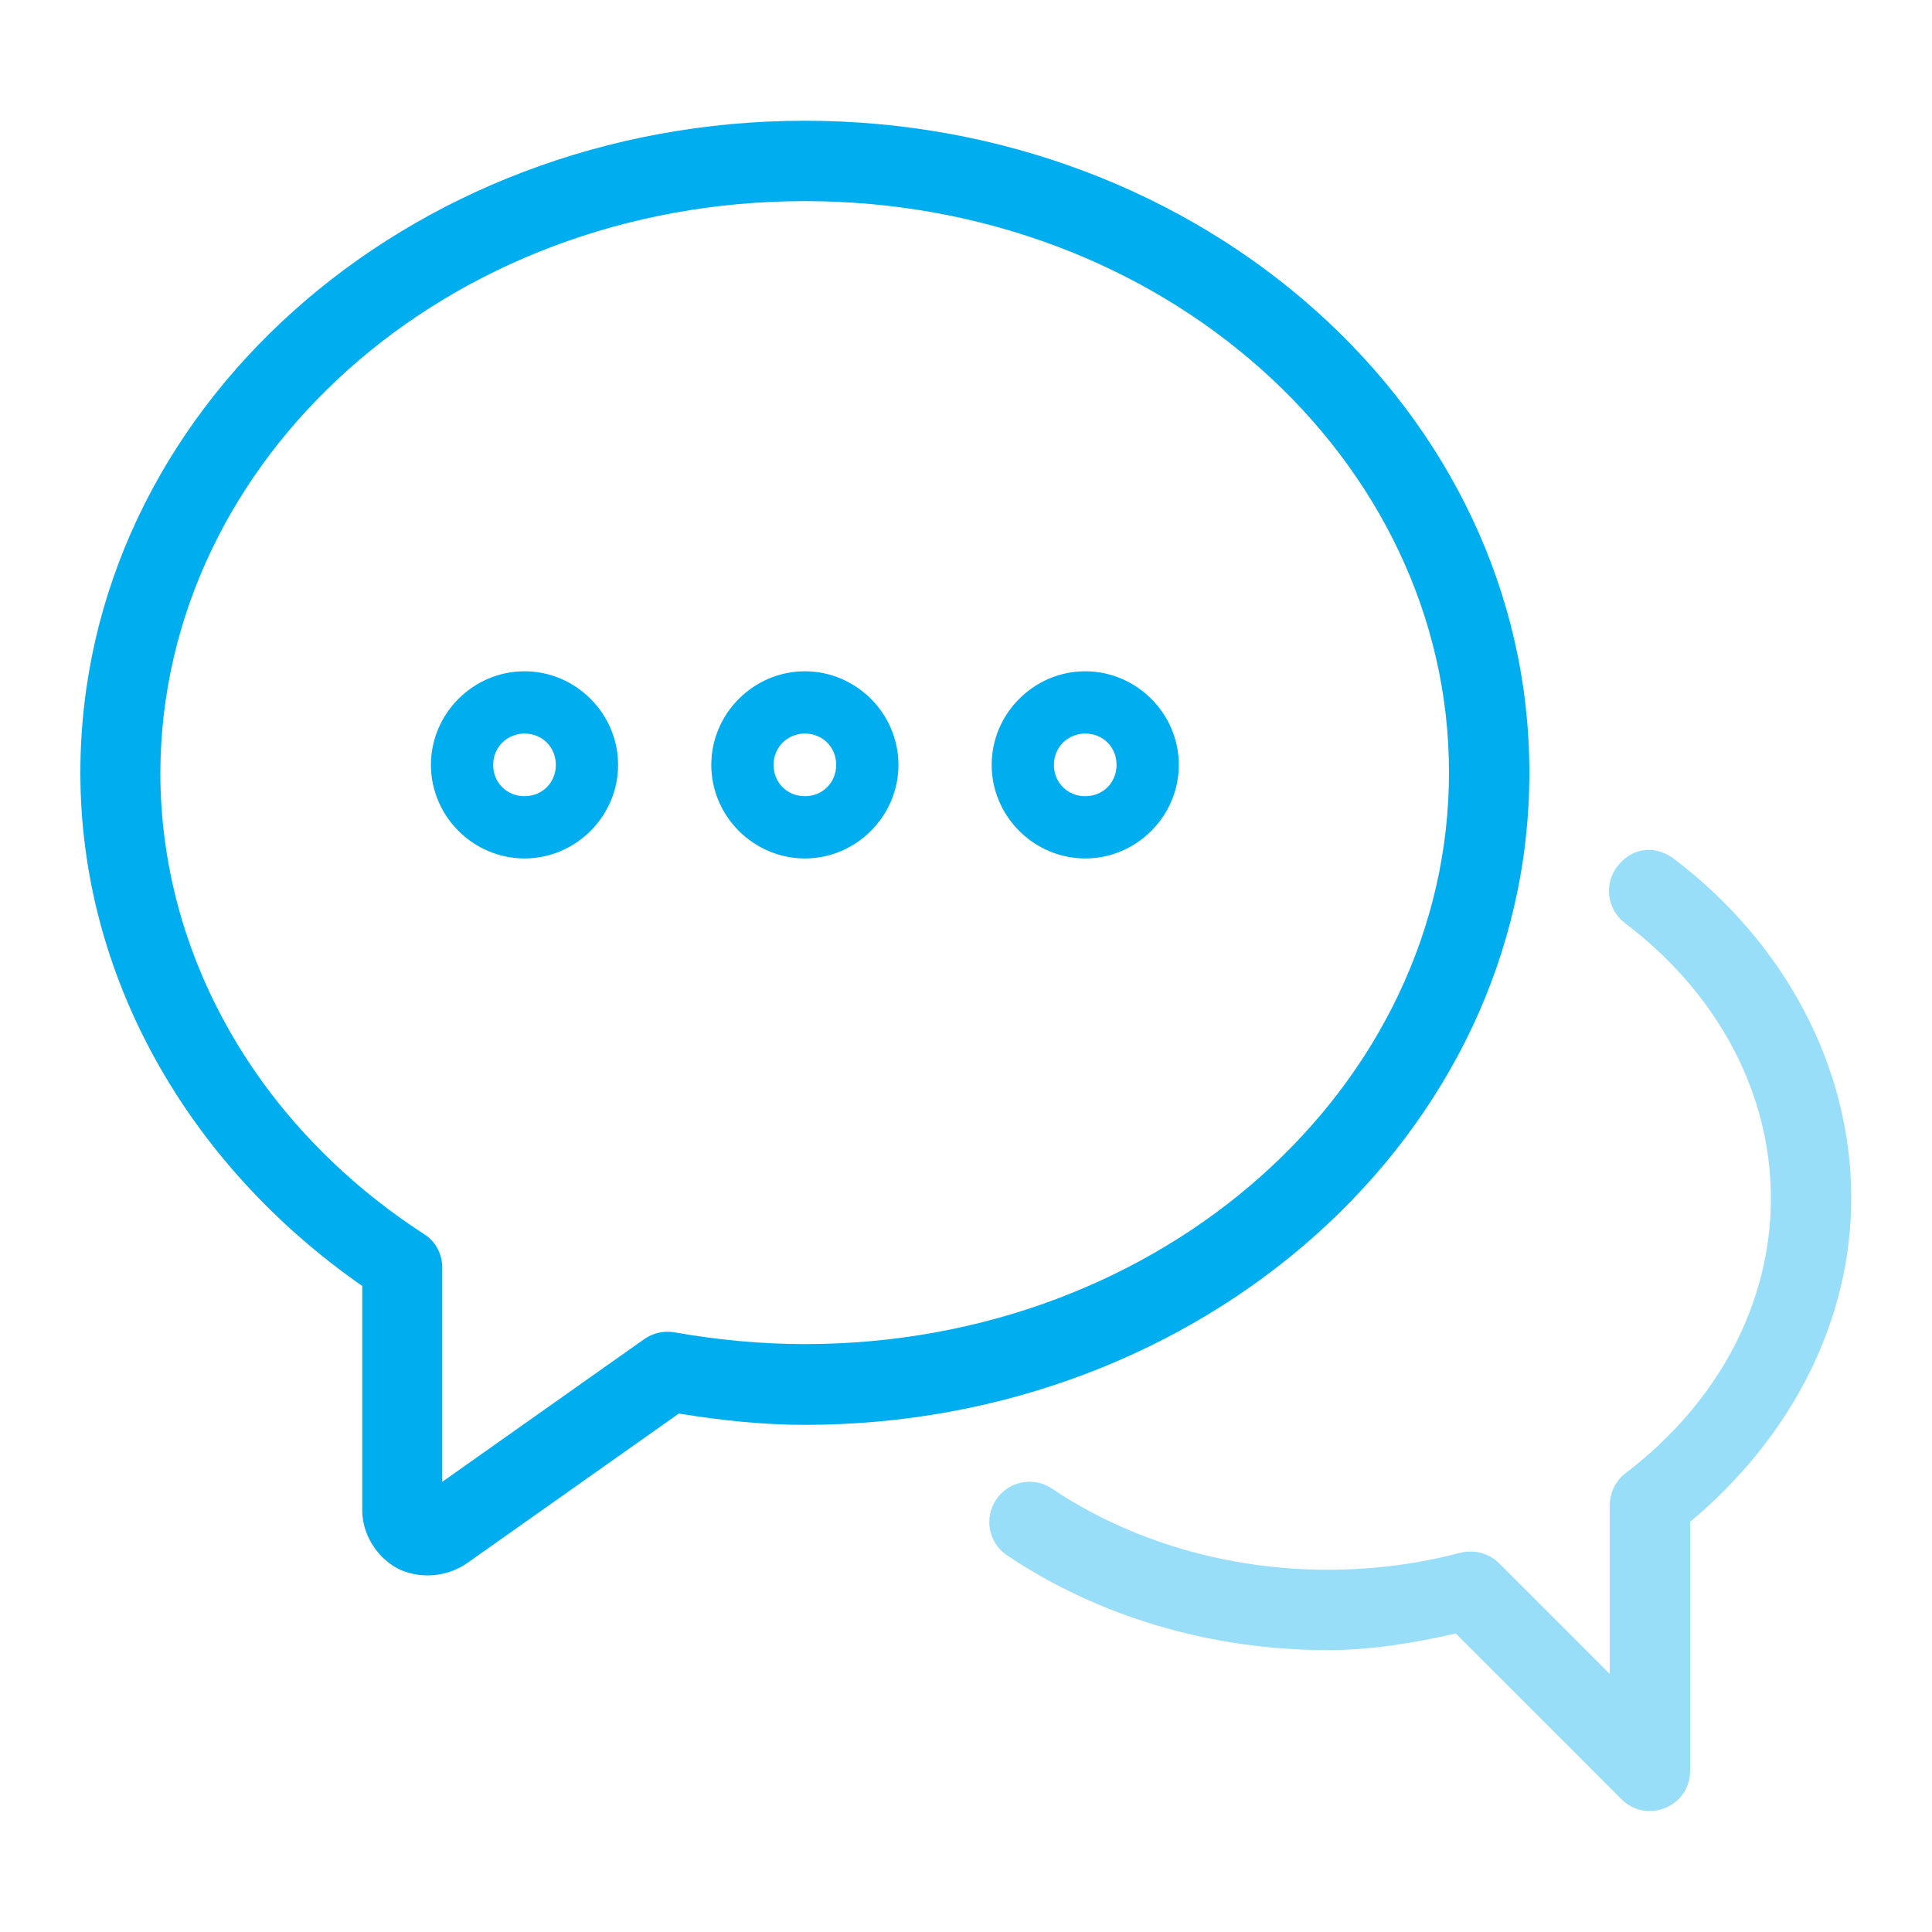
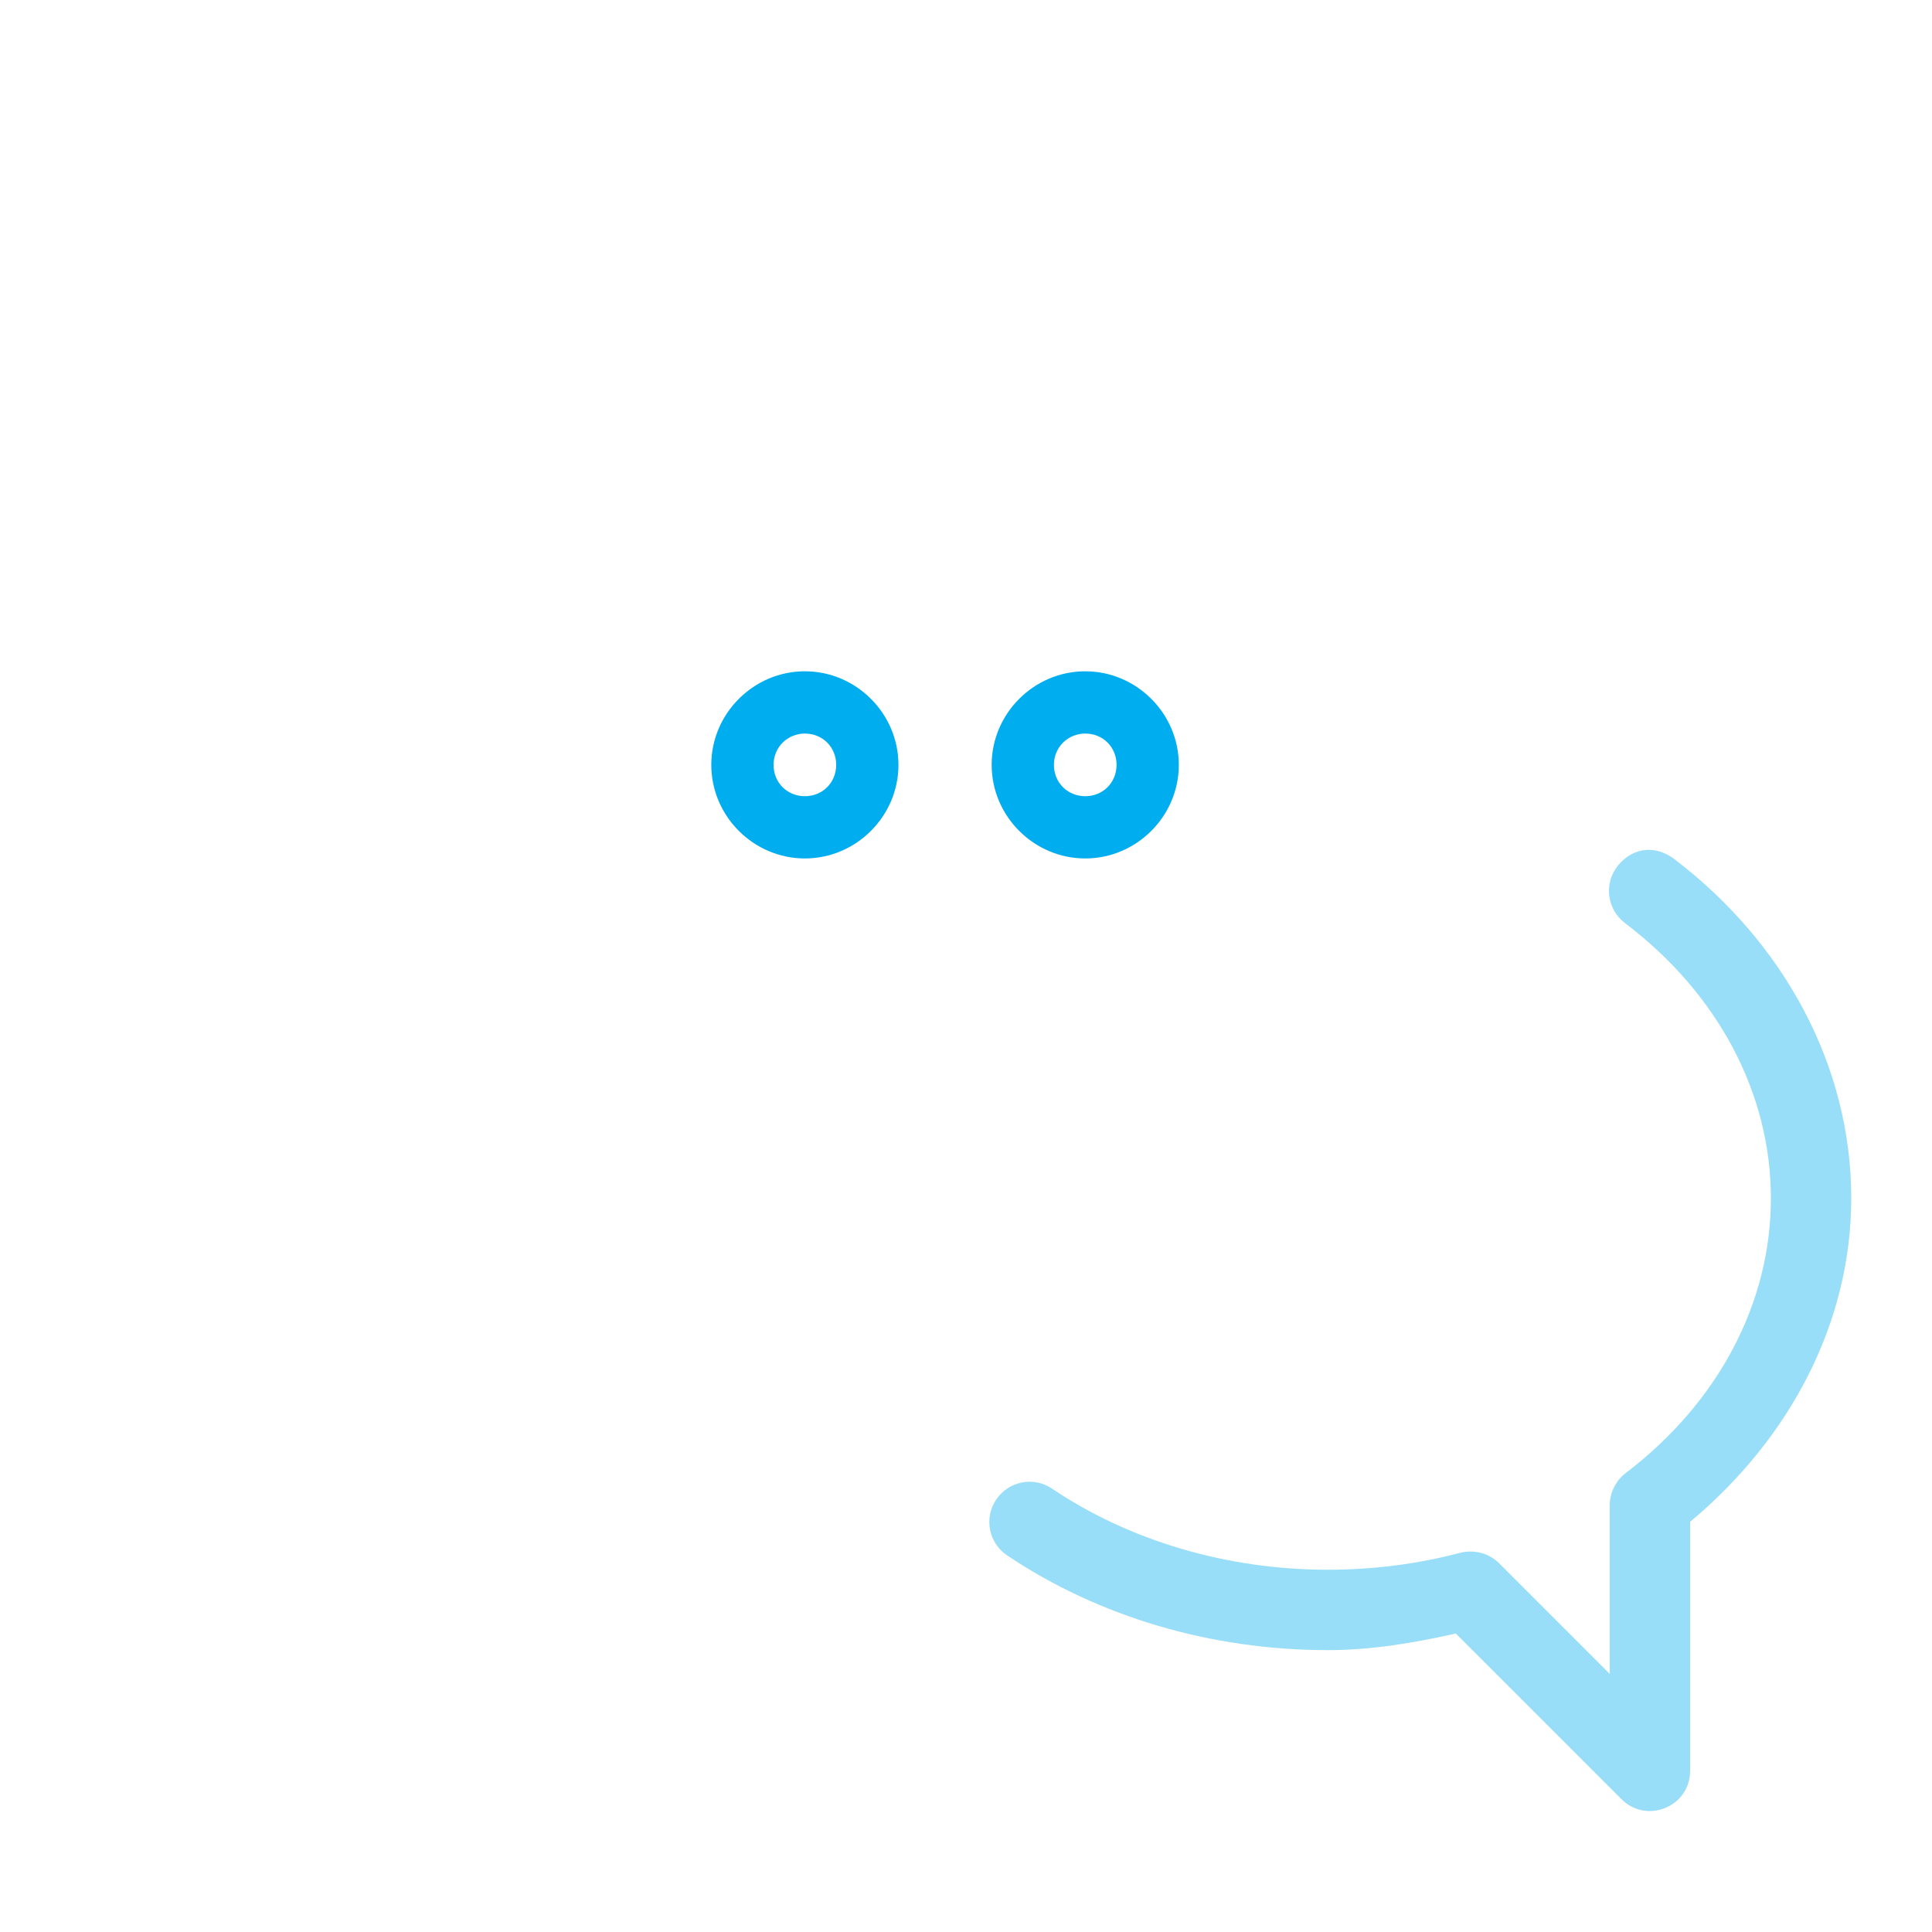
<svg xmlns="http://www.w3.org/2000/svg" version="1.1" id="svg8" x="0px" y="0px" viewBox="0 0 512 512" style="enable-background:new 0 0 512 512;" xml:space="preserve">
  <style type="text/css">
	.st0{fill:#00ADEE;}
	.st1{fill:#99DEF8;}
</style>
  <g id="g1796" transform="translate(0 .999)">
-     <path id="path1759" vector-effect="none" class="st0" d="M21.3,203.8c0,53.7,28.2,103.6,74.7,136v59.5c0,6.9,4.6,13.3,10.3,15.8   c5.7,2.4,12.5,1.7,17.7-2l55.9-39.5c11,1.8,22.2,3,33.4,3c105.3,0,192-76.8,192-172.8S318.6,31,213.3,31S21.3,107.8,21.3,203.8z    M213.3,52.3c95,0,170.7,68.4,170.7,151.4c0,83.1-75.7,151.5-170.7,151.5c-11.6,0-23.1-1.1-34.5-3.1c-2.8-0.5-5.7,0.1-8.1,1.8   l-53.5,37.8v-56.8c0-3.6-1.8-7-4.9-8.9c-44.2-28.7-69.8-74.1-69.8-122.2C42.7,120.7,118.3,52.3,213.3,52.3z" />
    <path id="path1780" vector-effect="none" class="st1" d="M428.6,228.6c-3.6,4.7-2.7,11.4,2,15c24.8,18.8,38.7,45.2,38.7,73   c0,27.5-13.7,53.9-38.5,72.8c-2.6,2-4.2,5.2-4.2,8.5v44.7l-29.3-29.3c-2.7-2.7-6.6-3.7-10.3-2.8c-11.3,3-23.2,4.5-35.1,4.5   c-26.8,0-52.6-7.7-73.1-21.5c-4.9-3.3-11.5-2-14.8,2.9s-2,11.5,2.9,14.8c24.3,16.3,54.1,25.1,85,25.1c11.5,0,22.8-1.9,33.9-4.4   l43.9,43.9c6.7,6.7,18.2,2,18.2-7.5v-66c26.7-22.3,42.7-53,42.7-85.8c0-34.9-17.7-67.7-47.1-90   C437.9,222.5,432.1,224.1,428.6,228.6L428.6,228.6z" />
-     <path id="path1783" vector-effect="none" class="st0" d="M139,176.9c-13.6,0-24.8,11.2-24.8,24.8s11.2,24.8,24.8,24.8   s24.8-11.2,24.8-24.8C163.8,188.1,152.6,176.9,139,176.9z M139,193.4c4.7,0,8.3,3.6,8.3,8.3s-3.6,8.3-8.3,8.3s-8.3-3.6-8.3-8.3   S134.4,193.4,139,193.4z" />
    <path id="circle1785" vector-effect="none" class="st0" d="M213.3,176.9c-13.6,0-24.8,11.2-24.8,24.8s11.2,24.8,24.8,24.8   s24.8-11.2,24.8-24.8C238.1,188.1,226.9,176.9,213.3,176.9z M213.3,193.4c4.7,0,8.3,3.6,8.3,8.3s-3.6,8.3-8.3,8.3s-8.3-3.6-8.3-8.3   S208.7,193.4,213.3,193.4z" />
    <path id="circle1787" vector-effect="none" class="st0" d="M287.6,176.9c-13.6,0-24.8,11.2-24.8,24.8s11.2,24.8,24.8,24.8   s24.8-11.2,24.8-24.8C312.4,188.1,301.2,176.9,287.6,176.9z M287.6,193.4c4.7,0,8.3,3.6,8.3,8.3s-3.6,8.3-8.3,8.3   c-4.7,0-8.3-3.6-8.3-8.3S283,193.4,287.6,193.4z" />
  </g>
</svg>